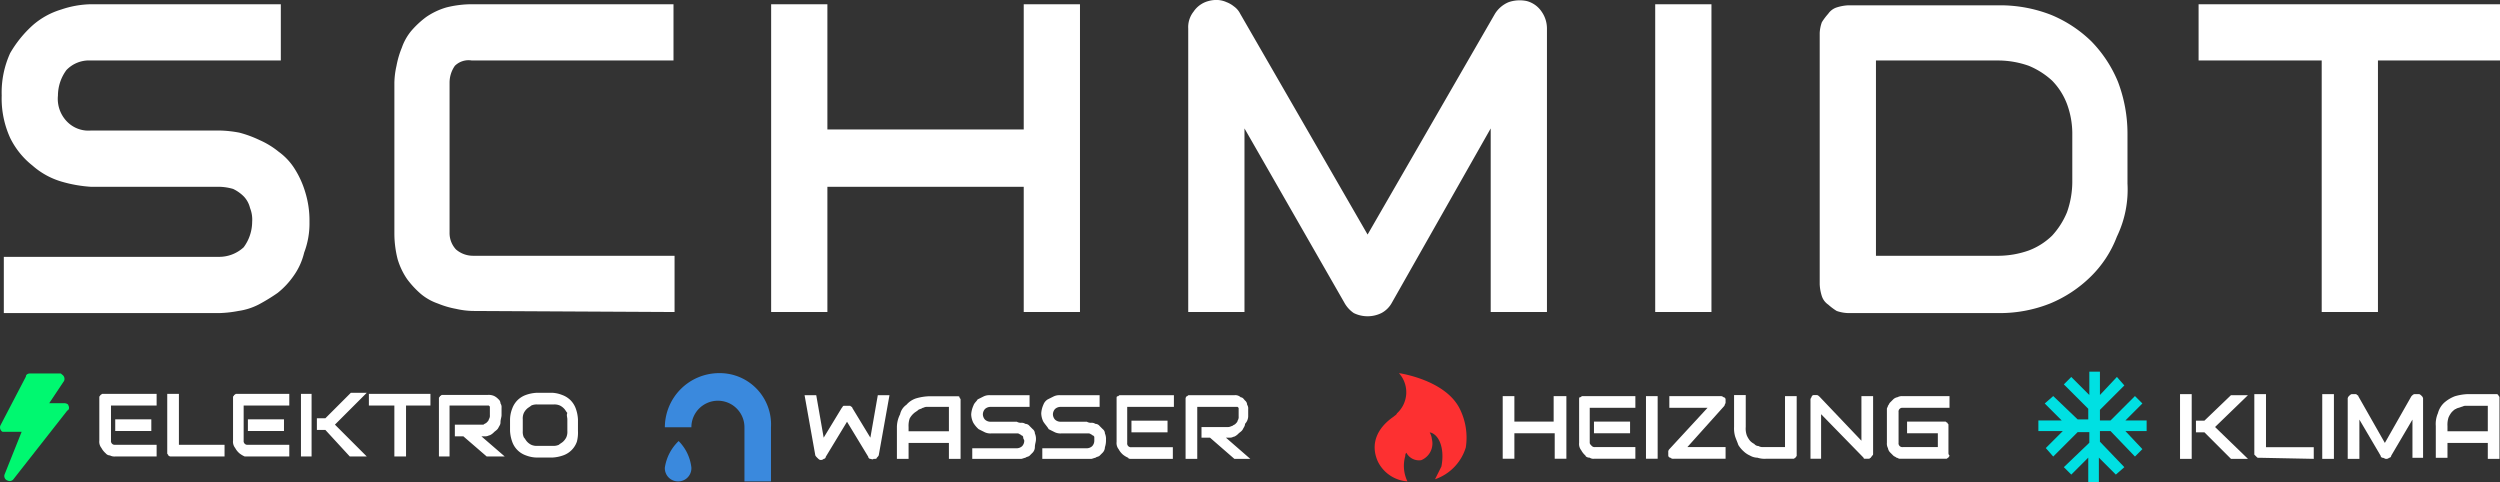
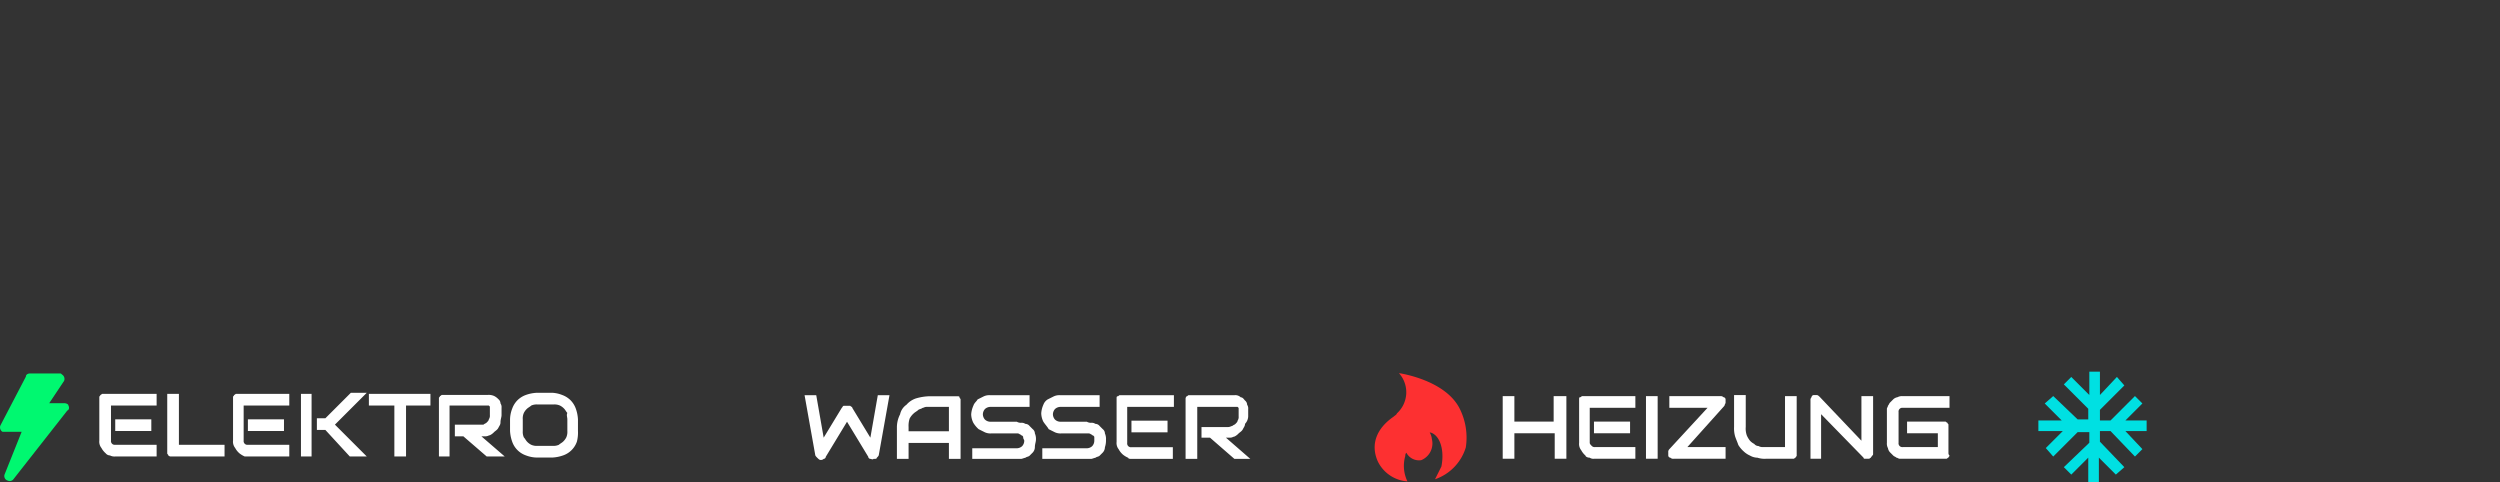
<svg xmlns="http://www.w3.org/2000/svg" xmlns:xlink="http://www.w3.org/1999/xlink" width="235.56" height="45.418" viewBox="0 0 235.56 45.418">
  <rect x="0" y="0" width="235.56" height="45.418" fill="#333333" stroke="none" />
  <defs>
    <linearGradient id="linear-gradient" x1="-4.076" y1="11.968" x2="-4.062" y2="12.627" gradientUnits="objectBoundingBox">
      <stop offset="0" stop-color="#fff" />
      <stop offset="1" stop-color="#fff" />
    </linearGradient>
    <linearGradient id="linear-gradient-2" x1="-2.52" y1="11.765" x2="-2.506" y2="12.414" xlink:href="#linear-gradient" />
    <linearGradient id="linear-gradient-3" x1="-7.812" y1="11.925" x2="-7.792" y2="12.402" xlink:href="#linear-gradient" />
    <linearGradient id="linear-gradient-4" x1="-0.874" y1="11.781" x2="-0.862" y2="12.473" xlink:href="#linear-gradient" />
  </defs>
  <g id="logo-v2" transform="translate(0.039)">
    <g id="SvgjsG97000" transform="translate(62.606 35.158)">
-       <path id="Path_10" d="M5.1,0A5.121,5.121,0,0,0,0,5.1H2.5a2.5,2.5,0,1,1,5,0v5.1H10V5.1A4.833,4.833,0,0,0,5.1,0ZM0,8.9a1.24,1.24,0,0,0,1.2,1.3A1.24,1.24,0,0,0,2.5,9V8.9A4.2,4.2,0,0,0,1.3,6.4,4.352,4.352,0,0,0,0,8.9Z" fill="#3a89dd" />
-     </g>
+       </g>
    <g id="SvgjsG97004" transform="translate(129.475 35.158)">
      <path id="Path_11" d="M8,3.3C6.6.6,2.3,0,2.3,0a2.69,2.69,0,0,1-.2,3.8c0,.1-.2.2-.3.3C.2,5.2-.4,6.7.3,8.3a3.356,3.356,0,0,0,2.8,1.9,3.345,3.345,0,0,1-.2-2.4A.367.367,0,0,1,3,7.5a1.343,1.343,0,0,0,1.4.7,1.7,1.7,0,0,0,1-2,1.421,1.421,0,0,0-.2-.6h.1c.9.3,1.3,1.7,1,3.2L5.7,10A4.568,4.568,0,0,0,8.6,7,6.075,6.075,0,0,0,8,3.3Z" fill="#fd3031" />
    </g>
    <g id="SvgjsG97008" transform="translate(0 35.188)">
      <path id="Path_12" d="M6.4,3c0-.1-.2-.2-.4-.2H4.6L6,.7A.481.481,0,0,0,5.8.1C5.7,0,5.7,0,5.6,0H2.8c-.2,0-.4.1-.4.3L0,4.9a.481.481,0,0,0,.2.6H2L.4,9.5a.446.446,0,0,0,.3.6.44.44,0,0,0,.5-.1L6.3,3.5C6.5,3.4,6.5,3.2,6.4,3Z" fill="#00f870" />
    </g>
    <g id="SvgjsG97009" transform="translate(0.121)">
-       <path id="Path_13" d="M29,20.9a9.034,9.034,0,0,0-.4-2.8,8.754,8.754,0,0,0-1-2.2,5.725,5.725,0,0,0-1.5-1.6,7.845,7.845,0,0,0-1.8-1.1,10.662,10.662,0,0,0-1.9-.7,11.019,11.019,0,0,0-1.8-.2H8.4a2.814,2.814,0,0,1-2.3-.9A3.069,3.069,0,0,1,5.3,9a4.069,4.069,0,0,1,.8-2.4,2.94,2.94,0,0,1,2.3-.9H26.3V.4H8.4A9.185,9.185,0,0,0,5.6.9,7.2,7.2,0,0,0,2.9,2.4,10.879,10.879,0,0,0,.8,5,8.954,8.954,0,0,0,0,9a8.954,8.954,0,0,0,.8,4,7.545,7.545,0,0,0,2.1,2.6,7.2,7.2,0,0,0,2.7,1.5,12.611,12.611,0,0,0,2.8.5H20.5a5.067,5.067,0,0,1,1.3.2,3.592,3.592,0,0,1,1,.7,2.384,2.384,0,0,1,.6,1.1,2.953,2.953,0,0,1,.2,1.3,4.069,4.069,0,0,1-.8,2.4,3.406,3.406,0,0,1-2.4.9H.2v5.3H20.5a11.019,11.019,0,0,0,1.8-.2,6.033,6.033,0,0,0,1.9-.6A17.394,17.394,0,0,0,26,27.6,7.518,7.518,0,0,0,27.5,26a6.248,6.248,0,0,0,1-2.2A7.71,7.71,0,0,0,29,20.9Zm34.4,8.5V24.1h-19a2.452,2.452,0,0,1-1.6-.6,2.271,2.271,0,0,1-.6-1.6V7.8a2.767,2.767,0,0,1,.5-1.6,1.845,1.845,0,0,1,1.6-.5h19V.4h-19a9.863,9.863,0,0,0-2.4.3,6.632,6.632,0,0,0-1.9.9,8.636,8.636,0,0,0-1.4,1.3,5.071,5.071,0,0,0-.9,1.6,8.447,8.447,0,0,0-.5,1.7A7.772,7.772,0,0,0,37,7.8V22a9.862,9.862,0,0,0,.3,2.4,6.632,6.632,0,0,0,.9,1.9,8.636,8.636,0,0,0,1.3,1.4,5.071,5.071,0,0,0,1.6.9,8.447,8.447,0,0,0,1.7.5,7.772,7.772,0,0,0,1.6.2ZM77.8,12.3V.4H72.5v29h5.3V17.6H96.3V29.4h5.3V.4H96.3V12.2H77.8Zm67.8,17.1V2.7a2.767,2.767,0,0,0-.5-1.6,2.434,2.434,0,0,0-1.4-1,3.219,3.219,0,0,0-1.7.1,2.765,2.765,0,0,0-1.3,1.1l-12,20.8-12-20.8a1.874,1.874,0,0,0-.6-.7,2.506,2.506,0,0,0-.7-.4,2.354,2.354,0,0,0-.8-.2,2.769,2.769,0,0,0-.9.1,2.434,2.434,0,0,0-1.4,1,2.352,2.352,0,0,0-.5,1.6V29.4h5.3V12.1l9.4,16.4a2.836,2.836,0,0,0,.9,1,2.967,2.967,0,0,0,2.6,0,2.4,2.4,0,0,0,1-1l9.3-16.4V29.4Zm15.5,0V.4h-5.3v29Zm39.2-12.1V12.6a13.717,13.717,0,0,0-.9-4.9,11.947,11.947,0,0,0-2.5-3.8,11.947,11.947,0,0,0-3.8-2.5,13.186,13.186,0,0,0-4.8-.9H174a4.253,4.253,0,0,0-1.1.2,1.555,1.555,0,0,0-.8.6,5.548,5.548,0,0,0-.6.8,3.553,3.553,0,0,0-.2,1V26.8a4.253,4.253,0,0,0,.2,1.1,1.555,1.555,0,0,0,.6.8,5.547,5.547,0,0,0,.8.6,3.6,3.6,0,0,0,1.1.2h14.2a12.8,12.8,0,0,0,4.8-.9,11.947,11.947,0,0,0,3.8-2.5,10.476,10.476,0,0,0,2.5-3.8,10.19,10.19,0,0,0,1-5Zm-5.2-4.8v4.7a8.675,8.675,0,0,1-.5,2.8,7.443,7.443,0,0,1-1.4,2.2,6.356,6.356,0,0,1-2.2,1.4,8.676,8.676,0,0,1-2.8.5H176.6V5.7h11.6a8.676,8.676,0,0,1,2.8.5,7.442,7.442,0,0,1,2.2,1.4,6.355,6.355,0,0,1,1.4,2.2,8.083,8.083,0,0,1,.5,2.7Zm40.3-6.8V.4H207V5.7h11.6V29.4h5.3V5.7Z" fill="#fff" />
-     </g>
+       </g>
    <g id="SvgjsG97013" transform="translate(141.552 37.226)">
      <path id="Path_14" d="M1.1,2.5V.1H0V6H1.1V3.6H4.9V6H6V.1H4.8V2.5ZM12,3.6V2.5H8.6V3.6ZM12.5,6V4.9H8.7a.367.367,0,0,1-.3-.1c-.1-.1-.2-.2-.2-.3V1.2h4.3V.1h-5c-.1,0-.1.1-.2.1s-.1.1-.1.2V4.5a.952.952,0,0,0,.2.7,1.756,1.756,0,0,0,.4.5c0,.1.2.2.4.2a.6.6,0,0,0,.4.1Zm2.1,0V.1H13.5V6ZM21,.4a.215.215,0,0,0-.2-.2.367.367,0,0,0-.3-.1H15.7V1.2h3.6L15.7,5.1a.367.367,0,0,0-.1.3v.3a.215.215,0,0,0,.2.2.367.367,0,0,0,.3.1H21V4.9H17.4L20.9,1c0-.1.1-.2.1-.3V.4Zm6.7,5.1V.1H26.6V4.9H24.5a.756.756,0,0,1-.4-.1.52.52,0,0,1-.4-.2,1.38,1.38,0,0,1-.4-.3,2.186,2.186,0,0,1-.3-.5,1.949,1.949,0,0,1-.1-.8V0H21.8V3a2.769,2.769,0,0,0,.1.9c.1.3.2.5.3.8a2.651,2.651,0,0,0,.5.6,2.092,2.092,0,0,0,.6.4,1.445,1.445,0,0,0,.7.2,2.2,2.2,0,0,0,.8.1h2.6c.1,0,.1-.1.2-.1,0-.1.1-.1.1-.2V5.5Zm7.2,0V.1H33.8V4.3L29.9.2c-.1-.1-.2-.2-.3-.2h-.3a.215.215,0,0,0-.2.2.367.367,0,0,0-.1.3V6h1V1.8l4,4.1a.1.1,0,0,0,.1.1h.4c.1,0,.1-.1.2-.1,0-.1.1-.1.1-.2.1,0,.1-.1.1-.2Zm7.1,0V2.8c0-.1-.1-.1-.1-.2-.1,0-.1-.1-.2-.1H38.1V3.6H41V4.9H37.7a.354.354,0,0,1-.4-.4V1.6a.354.354,0,0,1,.4-.4h4.4V.1H37.7a.9.9,0,0,0-.5.1.758.758,0,0,0-.4.2l-.3.3c-.1.1-.1.2-.2.3,0,.1-.1.2-.1.3V4.5a.9.9,0,0,0,.1.5.758.758,0,0,0,.2.4l.3.3c.1.1.2.1.3.2.1,0,.2.1.3.1h4.4c.1,0,.1-.1.2-.1,0-.1.1-.1.1-.2a.31.31,0,0,1-.1-.2Z" fill="url(#linear-gradient)" />
    </g>
    <g id="SvgjsG97017" transform="translate(75.771 37.238)">
      <path id="Path_15" d="M8,0H6.9L6.2,4,4.5,1.2c0-.1-.1-.1-.2-.2H3.7c-.1,0-.1.1-.2.2L1.8,4,1.1,0H0L1,5.6c0,.1.1.2.2.3s.2.2.3.2A.367.367,0,0,0,1.8,6,.215.215,0,0,0,2,5.8L4,2.5,6,5.8a.215.215,0,0,0,.2.2c.1,0,.2.1.3,0,.2,0,.3,0,.3-.1.1-.1.2-.2.2-.3Zm6.7,6V.4c0-.1-.1-.1-.1-.2s-.1-.1-.2-.1H11.7a5.019,5.019,0,0,0-1.2.2,2.034,2.034,0,0,0-.9.6,1.456,1.456,0,0,0-.6.9A2.663,2.663,0,0,0,8.7,3V6H9.8V4.5h3.8V6ZM9.8,3.4V3a2.2,2.2,0,0,1,.1-.8,1.756,1.756,0,0,1,.4-.5c.1-.1.3-.2.4-.3s.3-.1.4-.2c.1,0,.2-.1.4-.1h2.1V3.4Zm12,.8a1.268,1.268,0,0,0-.1-.6.52.52,0,0,0-.2-.4l-.3-.3a.52.52,0,0,0-.4-.2.6.6,0,0,0-.4-.1.756.756,0,0,1-.4-.1H17.5a.764.764,0,0,1-.5-.2.764.764,0,0,1-.2-.5.764.764,0,0,1,.2-.5.764.764,0,0,1,.5-.2h3.7V0H17.5a1.268,1.268,0,0,0-.6.1l-.6.3c-.1.2-.3.3-.4.6a2.353,2.353,0,0,0-.2.8,1.884,1.884,0,0,0,.2.8,2.651,2.651,0,0,0,.5.6l.6.3a1.268,1.268,0,0,0,.6.1H20a.367.367,0,0,1,.3.1c.1,0,.1.1.2.1.1.1.1.1.1.2s.1.2.1.3a.764.764,0,0,1-.2.5A.764.764,0,0,1,20,5H15.8V6h4.6c.1,0,.3-.1.4-.1.1-.1.3-.1.4-.2l.3-.3a.764.764,0,0,0,.2-.5c0-.3.1-.5.1-.7Zm6.6,0a1.268,1.268,0,0,0-.1-.6.52.52,0,0,0-.2-.4l-.3-.3a.52.52,0,0,0-.4-.2.6.6,0,0,0-.4-.1.756.756,0,0,1-.4-.1H24.1a.764.764,0,0,1-.5-.2.764.764,0,0,1-.2-.5.764.764,0,0,1,.2-.5.764.764,0,0,1,.5-.2h3.7V0H24.1a1.268,1.268,0,0,0-.6.1l-.6.3a1,1,0,0,0-.4.5,2.353,2.353,0,0,0-.2.8,1.884,1.884,0,0,0,.2.8c.2.3.4.5.5.7l.6.3a1.268,1.268,0,0,0,.6.1h2.5a.367.367,0,0,1,.3.1c.1,0,.1.1.2.1.1.1.1.1.1.2v.3a.764.764,0,0,1-.2.5.764.764,0,0,1-.5.2H22.4V6H27c.1,0,.3-.1.4-.1.1-.1.3-.1.4-.2l.3-.3a.764.764,0,0,0,.2-.5,1.952,1.952,0,0,0,.1-.7Zm5.8-.7V2.4H30.8V3.5ZM34.7,6V4.9H30.8a.354.354,0,0,1-.4-.4V1.1h4.4V0H29.7c-.1,0-.1.1-.2.1s-.1.1-.1.2V4.4a.952.952,0,0,0,.2.7,1.756,1.756,0,0,0,.4.5,2.186,2.186,0,0,0,.5.3c0,.1.2.1.3.1Zm7.1-4V1.3a.6.6,0,0,0-.1-.4.52.52,0,0,0-.2-.4c-.1-.1-.2-.3-.4-.3a.735.735,0,0,0-.6-.2H36.2c-.1,0-.1.1-.2.1a.349.349,0,0,0-.1.2V6H37V1.1h3.8l.1.1V2a.6.6,0,0,1-.1.4c0,.1-.1.2-.2.3s-.2.1-.3.2c-.1,0-.2.1-.4.1H37.4V4h.8l2.3,2H42L39.7,4h.4c.2,0,.3-.1.4-.1a1.38,1.38,0,0,0,.4-.3c.1-.1.3-.2.4-.4s.2-.3.2-.5a1.08,1.08,0,0,0,.3-.7Z" fill="url(#linear-gradient-2)" />
    </g>
    <g id="SvgjsG97021" transform="translate(205.372 37.035)">
-       <path id="Path_16" d="M6.4,6.2l-3.1-3L6.4.2H4.8L2.3,2.6H1.5V3.7h.8L4.8,6.2Zm-5.3,0V.1H0V6.2Zm11.5,0V5.1H8.1V.1H7V5.8l.2.2c.1.1.1.1.2.1h.2Zm1.9,0V.1H13.4V6.2Zm8.4,0V.6a.367.367,0,0,0-.1-.3c-.1-.1-.2-.2-.3-.2h-.4c-.1,0-.2.1-.3.2L19.3,4.7,16.8.3a.1.1,0,0,0-.1-.1L16.6.1h-.4c-.1,0-.2.1-.3.2a.367.367,0,0,0-.1.3V6.2h1.1V2.5l2,3.4a.215.215,0,0,0,.2.2c.1,0,.2.1.3.1a.367.367,0,0,0,.3-.1.215.215,0,0,0,.2-.2l2-3.4V6.1h1Zm7.2,0V.4c0-.1-.1-.1-.1-.2-.1-.1-.1-.1-.2-.1H27.1a5.019,5.019,0,0,0-1.2.2,3.328,3.328,0,0,0-1,.6,2.075,2.075,0,0,0-.6,1,2.537,2.537,0,0,0-.2,1.2v3h1.1V4.7H29V6.2ZM25.2,3.6V3.1a2.2,2.2,0,0,1,.1-.8,2.186,2.186,0,0,1,.3-.5c.1-.1.3-.3.4-.3.1-.1.3-.1.5-.2.1,0,.2-.1.4-.1H29V3.6Z" fill="url(#linear-gradient-3)" />
-     </g>
+       </g>
    <g id="SvgjsG97025" transform="translate(9.319 37.011)">
      <path id="Path_17" d="M4.9,3.6V2.5H1.5V3.6ZM5.4,6V4.9H1.5a.354.354,0,0,1-.4-.4V1.2H5.4V.1H.3C.2.1.2.2.1.2.1.3,0,.3,0,.4V4.5a.952.952,0,0,0,.2.7,1.756,1.756,0,0,0,.4.5.52.52,0,0,0,.4.2.9.9,0,0,0,.5.1Zm6.4,0V4.9H7.5V.1H6.4V5.7c0,.1.1.1.1.2a.349.349,0,0,0,.2.1h5.1Zm5.6-2.4V2.5H14V3.6ZM17.9,6V4.9H14a.354.354,0,0,1-.4-.4V1.2h4.3V.1h-5c-.1,0-.1.1-.2.1,0,.1-.1.1-.1.2V4.5a.952.952,0,0,0,.2.7,1.756,1.756,0,0,0,.4.5,2.186,2.186,0,0,0,.5.3h4.2Zm7.3,0-3-3,3-3H23.7L21.3,2.4h-.8V3.5h.8L23.6,6ZM20,6V.1H19V6ZM31.2,1.2V.1H25.4V1.2h2.4V6h1.1V1.2Zm6.7.9V1.4a.6.6,0,0,0-.1-.4.52.52,0,0,0-.2-.4,1.38,1.38,0,0,0-.4-.3,1.268,1.268,0,0,0-.6-.1H32.3c-.1,0-.1.1-.2.1,0,.1-.1.1-.1.2V6h1V1.2h3.7l.1.1v.8a.6.6,0,0,1-.1.4c0,.1-.1.2-.2.3s-.2.1-.3.2H33.5V4.1h.8L36.5,6h1.7L36,4.1h.4c.2,0,.3-.1.4-.1a1.38,1.38,0,0,0,.4-.3c.1-.1.3-.2.4-.4s.2-.3.2-.5c0-.3.1-.5.1-.7Zm7.2,1.5V2.5a3.553,3.553,0,0,0-.2-1,2.177,2.177,0,0,0-.5-.8,2.177,2.177,0,0,0-.8-.5,2.92,2.92,0,0,0-.9-.2H41.2a3.553,3.553,0,0,0-1,.2,2.177,2.177,0,0,0-.8.5,2.177,2.177,0,0,0-.5.8,2.959,2.959,0,0,0-.2,1V3.6a3.553,3.553,0,0,0,.2,1,2.1,2.1,0,0,0,1.3,1.3,2.958,2.958,0,0,0,1,.2h1.5a3.553,3.553,0,0,0,1-.2A2.1,2.1,0,0,0,45,4.6,3.4,3.4,0,0,0,45.1,3.6Zm-1-1.1V3.6a1.268,1.268,0,0,1-.1.6,1.38,1.38,0,0,1-.3.4c-.1.1-.3.2-.4.3a1.268,1.268,0,0,1-.6.1H41.3a1.268,1.268,0,0,1-.6-.1,1.38,1.38,0,0,1-.4-.3c-.1-.1-.2-.3-.3-.4a1.268,1.268,0,0,1-.1-.6V2.5a1.268,1.268,0,0,1,.1-.6,1.38,1.38,0,0,1,.3-.4c.1-.1.3-.2.4-.3a1.268,1.268,0,0,1,.6-.1h1.5a1.268,1.268,0,0,1,.6.1,1.38,1.38,0,0,1,.4.3c.1.1.2.3.3.4C44,2.1,44.1,2.3,44.1,2.5Z" fill="url(#linear-gradient-4)" />
    </g>
    <g id="SvgjsG97029" transform="translate(192.025 35.018)">
      <path id="Path_18" d="M10.2,4.6h-2L9.8,3l-.7-.7L6.8,4.6h-1v-1L8.1,1.3,7.4.5,5.8,2.2V0h-1V2.2L3.1.5l-.7.7L4.7,3.5v1h-1L1.4,2.3.6,3,2.2,4.6H0v1H2.3L.7,7.2l.7.8L3.7,5.7H4.8v1L2.4,9l.7.7L4.7,8.1v2.3h1V8.1L7.3,9.7,8.1,9,5.8,6.6v-1h1L9.1,8l.7-.7L8.2,5.6h2Z" fill="#00e0e2" />
    </g>
  </g>
</svg>